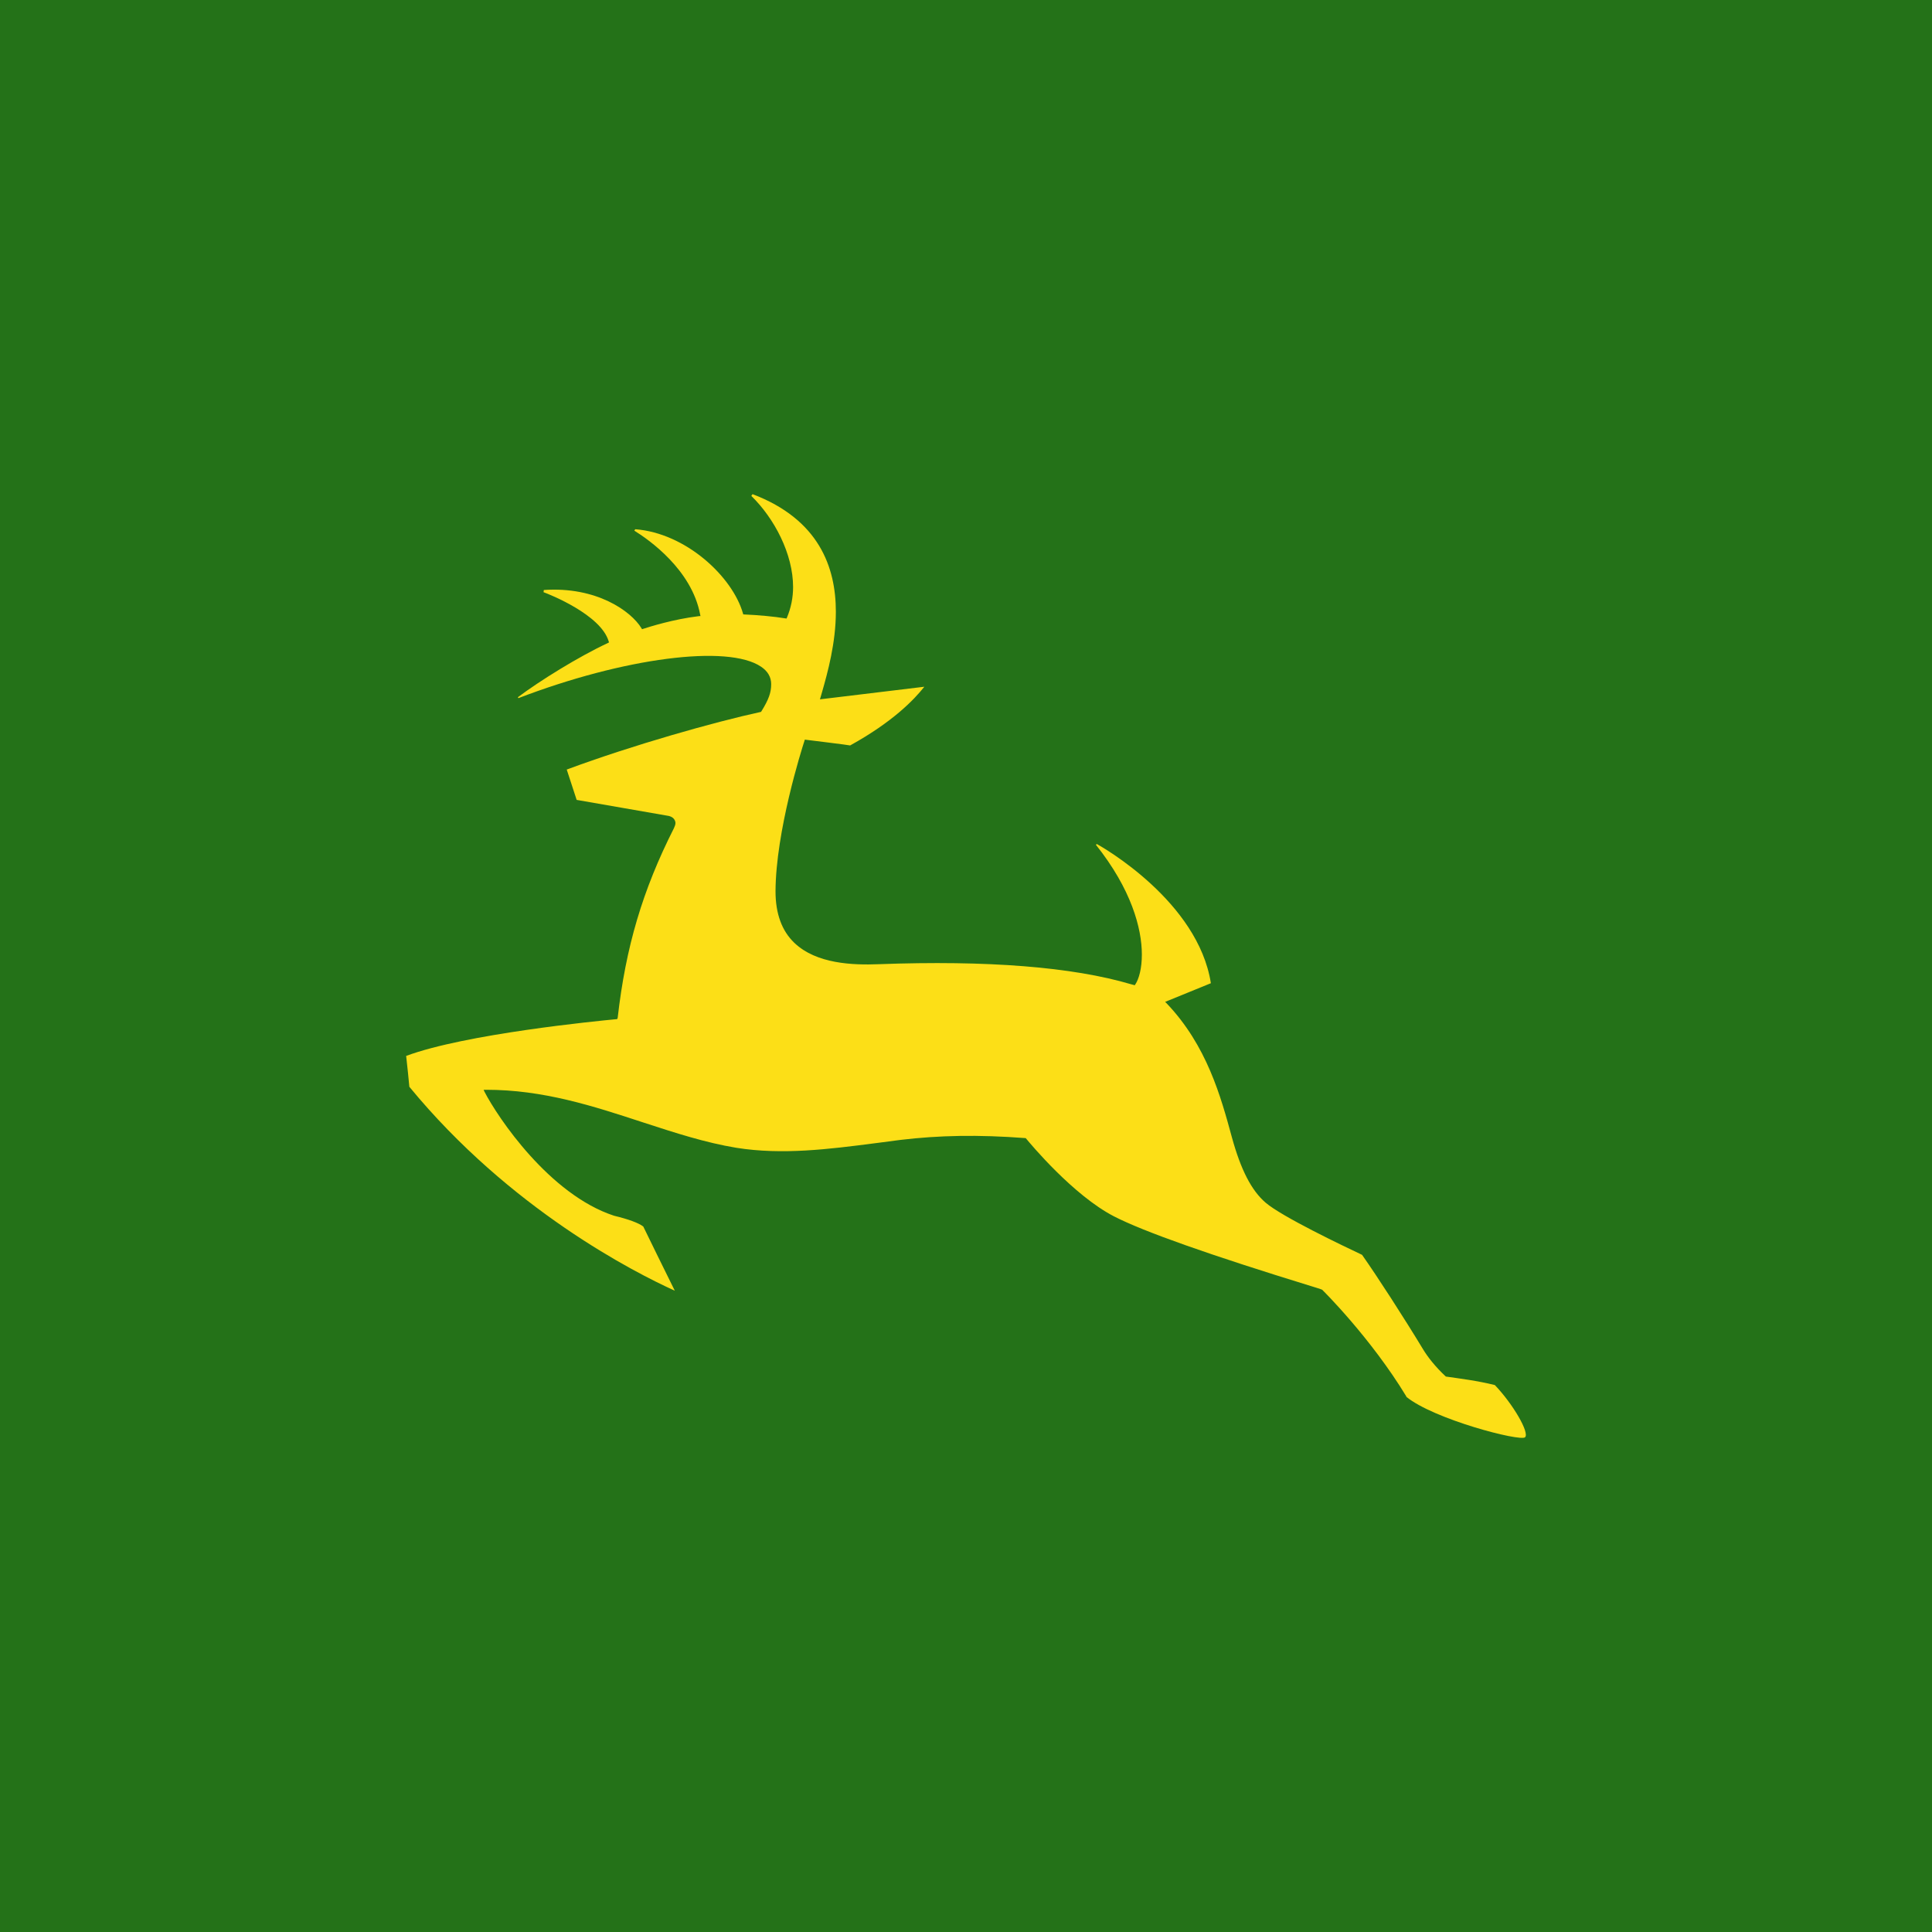
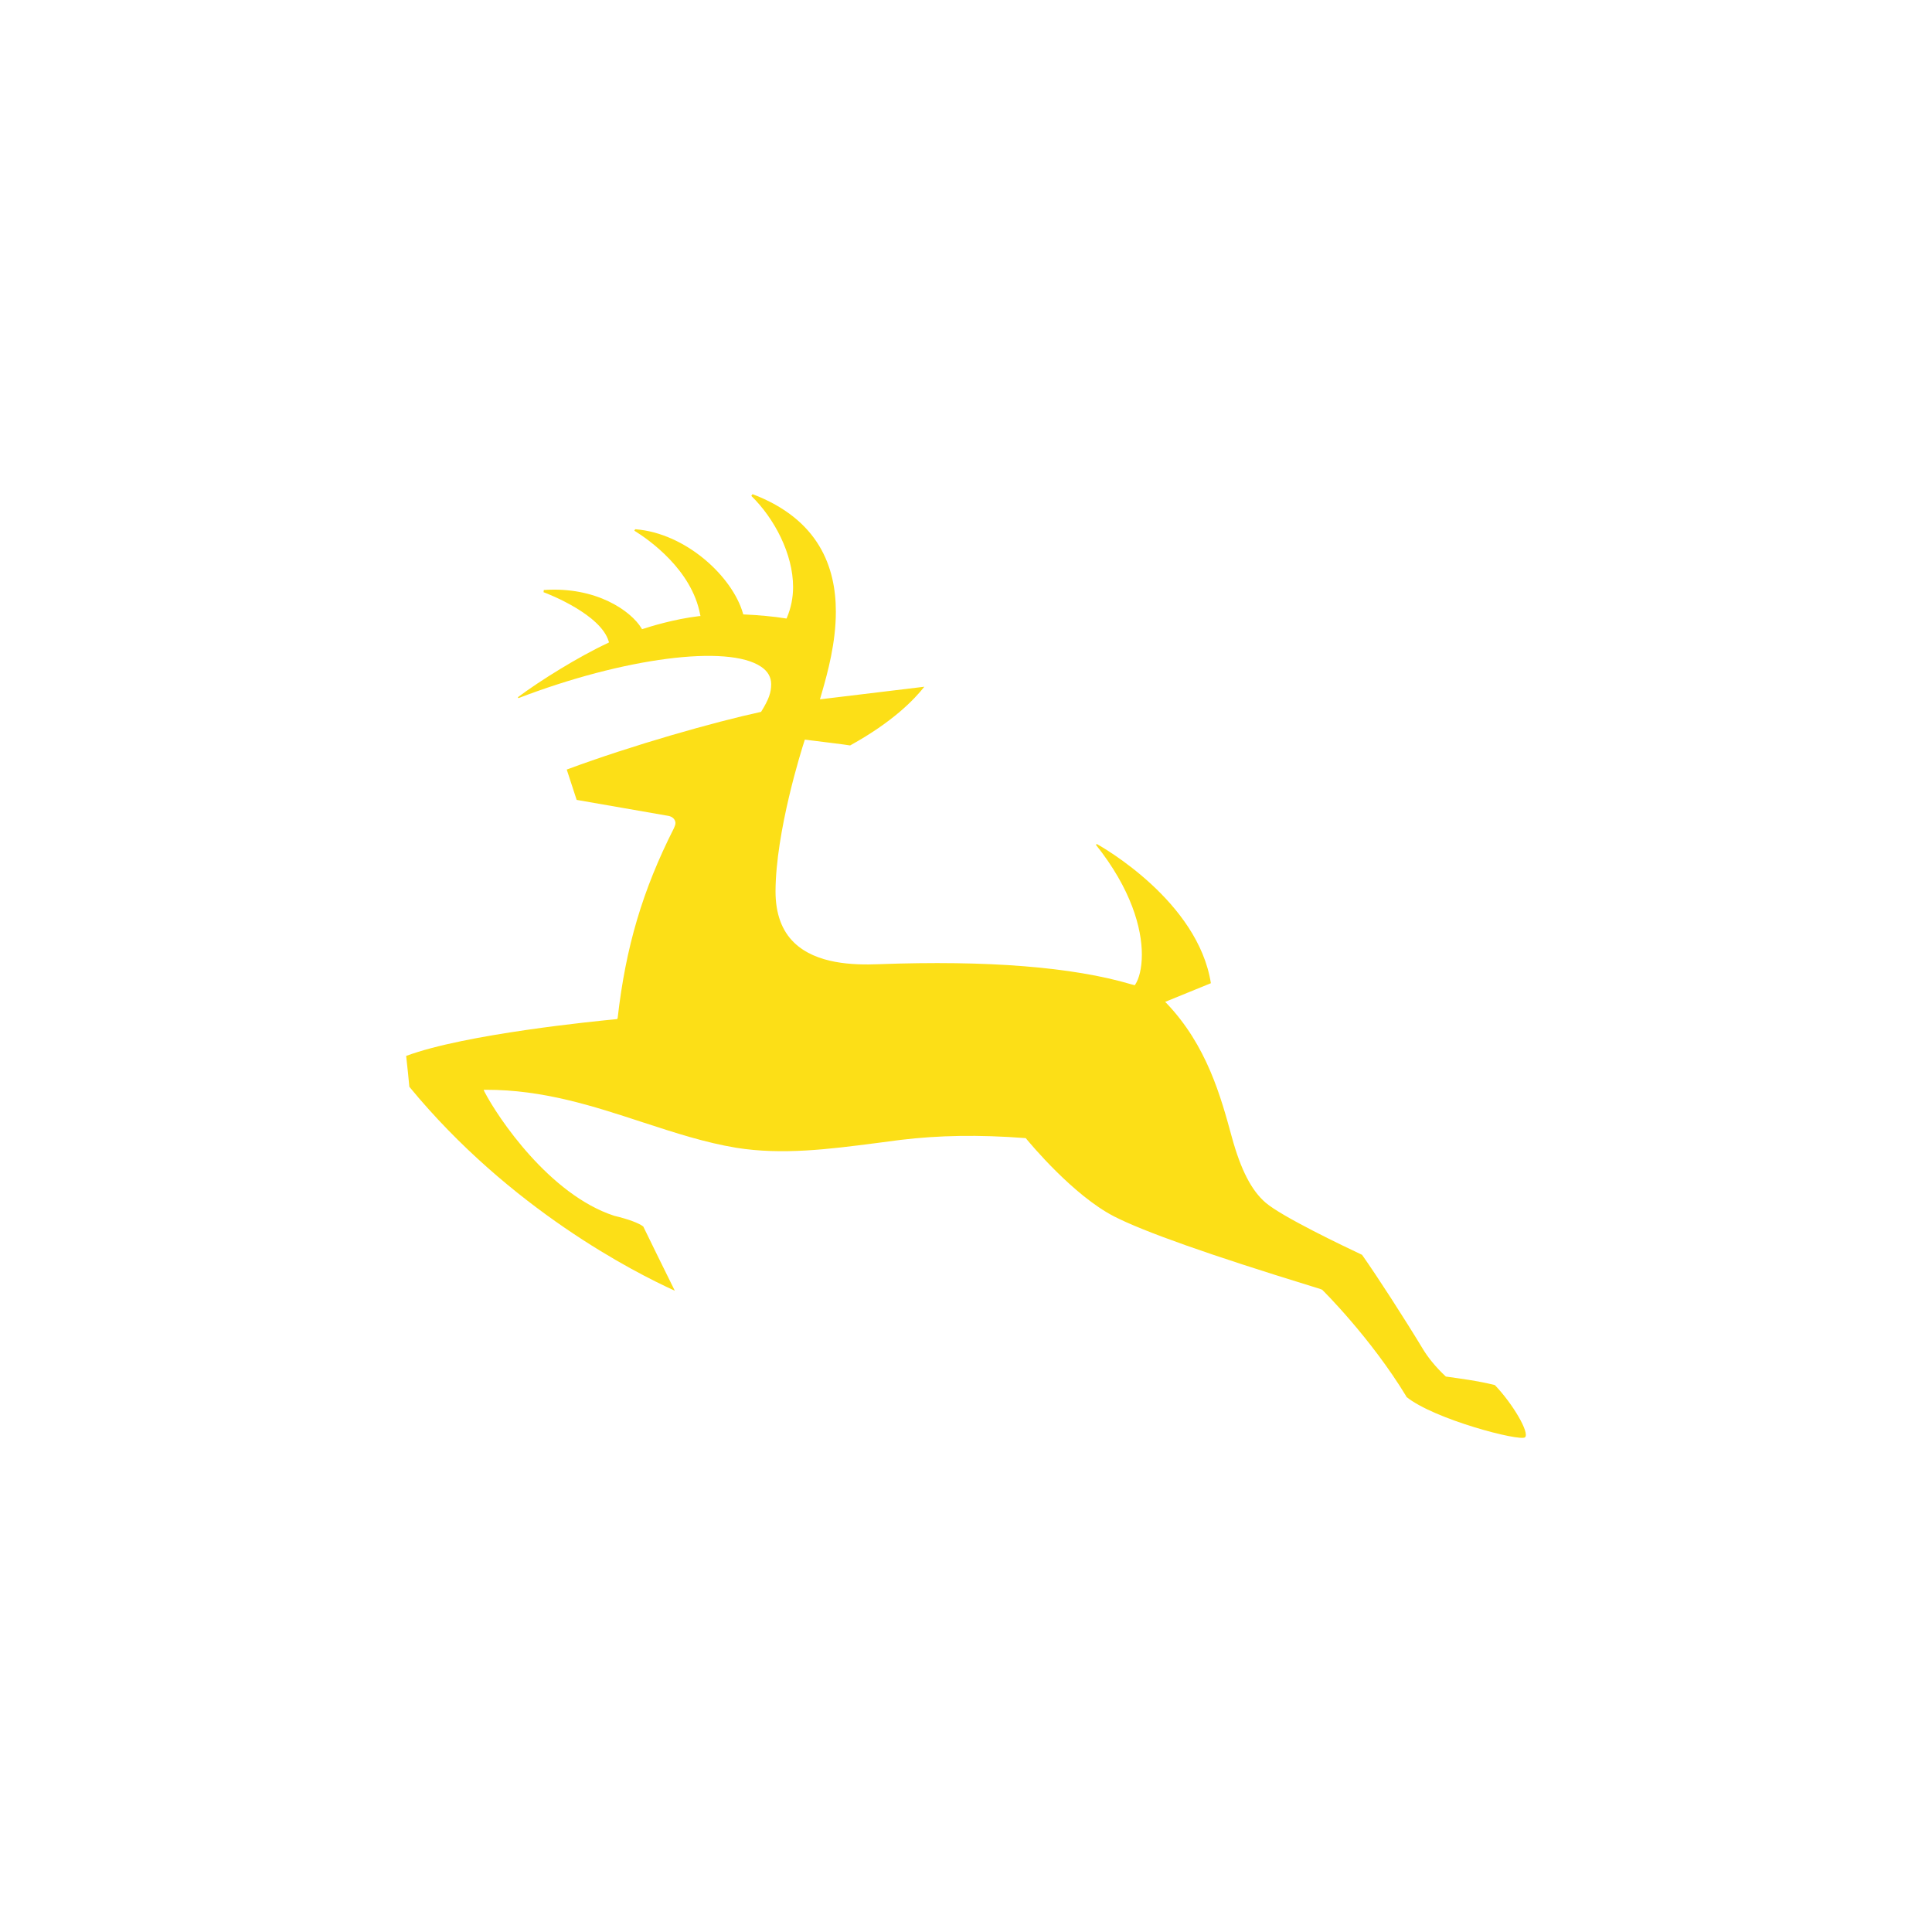
<svg xmlns="http://www.w3.org/2000/svg" width="44" height="44" viewBox="0 0 44 44" fill="none">
-   <rect width="44" height="44" fill="#247218" />
-   <path d="M31.02 28.578C31.371 29.076 31.975 30.012 32.413 30.735C32.511 30.897 32.685 31.125 32.928 31.35C33.242 31.395 33.65 31.445 34.044 31.544C34.452 31.969 34.84 32.631 34.732 32.733C34.623 32.835 32.656 32.325 32.026 31.81C32.026 31.81 32.032 31.806 32.03 31.806C31.217 30.464 30.123 29.383 30.11 29.372C30.097 29.363 29.884 29.298 29.884 29.298C27.56 28.584 26.039 28.047 25.365 27.699C24.44 27.219 23.468 26.051 23.36 25.92C22.274 25.837 21.376 25.857 20.512 25.96L19.963 26.032L19.922 26.037C18.885 26.171 17.816 26.308 16.769 26.14C16.064 26.024 15.379 25.801 14.655 25.565L14.648 25.563L14.63 25.557C13.514 25.191 12.372 24.817 11.067 24.819H11.014L11.035 24.866C11.335 25.447 12.512 27.206 13.986 27.688C14.312 27.766 14.546 27.853 14.65 27.933C14.65 27.938 15.214 29.085 15.368 29.395C14.449 28.979 11.612 27.536 9.322 24.75V24.745C9.322 24.709 9.263 24.166 9.25 24.048C10.596 23.546 13.601 23.253 14.015 23.213L14.031 23.212L14.056 23.209L14.067 23.182C14.251 21.566 14.633 20.275 15.349 18.86C15.37 18.815 15.383 18.777 15.383 18.743C15.383 18.718 15.374 18.693 15.364 18.674C15.324 18.598 15.227 18.581 15.222 18.581C15.222 18.581 13.239 18.236 13.133 18.217C13.12 18.181 12.924 17.577 12.907 17.526C14.413 16.967 16.27 16.443 17.333 16.212C17.512 15.925 17.563 15.769 17.563 15.581C17.563 15.422 17.487 15.287 17.333 15.184C16.579 14.672 14.206 14.979 11.806 15.9C11.802 15.891 11.802 15.889 11.794 15.879C12.292 15.505 13.184 14.951 13.843 14.645L13.87 14.63L13.862 14.605C13.682 13.998 12.51 13.534 12.379 13.487C12.381 13.466 12.383 13.451 12.385 13.437C13.577 13.354 14.369 13.912 14.61 14.309L14.622 14.33L14.646 14.322C14.798 14.273 15.336 14.102 15.919 14.032L15.953 14.03L15.945 13.994C15.753 12.974 14.779 12.291 14.447 12.086C14.456 12.07 14.458 12.063 14.468 12.053C15.62 12.141 16.682 13.132 16.921 13.971L16.927 13.992L16.953 13.994C17.261 14.007 17.635 14.041 17.886 14.083L17.912 14.087L17.922 14.066C18.015 13.844 18.062 13.61 18.062 13.369C18.062 12.615 17.635 11.806 17.111 11.294C17.122 11.28 17.126 11.267 17.139 11.254C18.651 11.829 19.036 12.917 19.036 13.931C19.036 14.643 18.848 15.319 18.725 15.75L18.674 15.927C18.674 15.927 20.901 15.659 21.051 15.64C20.825 15.927 20.337 16.439 19.361 16.977C19.361 16.971 18.358 16.848 18.358 16.848L18.33 16.844L18.322 16.869C18.254 17.076 17.667 18.936 17.662 20.3C17.662 20.807 17.806 21.2 18.089 21.471C18.592 21.954 19.427 21.982 20.01 21.959C22.488 21.868 24.423 22.02 25.764 22.417L25.843 22.438L25.855 22.421C25.94 22.293 26.005 22.054 26.005 21.739C26.005 21.141 25.764 20.25 24.959 19.24C24.968 19.233 24.968 19.229 24.978 19.221C25.111 19.295 27.285 20.529 27.577 22.392C27.526 22.413 26.535 22.817 26.535 22.817L26.567 22.848C27.486 23.811 27.803 24.974 28.056 25.903C28.259 26.64 28.5 27.111 28.821 27.388C29.193 27.709 30.598 28.379 31.02 28.578Z" fill="#FCDF17" />
+   <path d="M31.02 28.578C31.371 29.076 31.975 30.012 32.413 30.735C32.511 30.897 32.685 31.125 32.928 31.35C33.242 31.395 33.65 31.445 34.044 31.544C34.452 31.969 34.84 32.631 34.732 32.733C34.623 32.835 32.656 32.325 32.026 31.81C32.026 31.81 32.032 31.806 32.03 31.806C31.217 30.464 30.123 29.383 30.11 29.372C30.097 29.363 29.884 29.298 29.884 29.298C27.56 28.584 26.039 28.047 25.365 27.699C24.44 27.219 23.468 26.051 23.36 25.92C22.274 25.837 21.376 25.857 20.512 25.96L19.963 26.032L19.922 26.037C18.885 26.171 17.816 26.308 16.769 26.14C16.064 26.024 15.379 25.801 14.655 25.565L14.648 25.563L14.63 25.557C13.514 25.191 12.372 24.817 11.067 24.819H11.014L11.035 24.866C11.335 25.447 12.512 27.206 13.986 27.688C14.312 27.766 14.546 27.853 14.65 27.933C14.65 27.938 15.214 29.085 15.368 29.395C14.449 28.979 11.612 27.536 9.322 24.75V24.745C9.322 24.709 9.263 24.166 9.25 24.048C10.596 23.546 13.601 23.253 14.015 23.213L14.056 23.209L14.067 23.182C14.251 21.566 14.633 20.275 15.349 18.86C15.37 18.815 15.383 18.777 15.383 18.743C15.383 18.718 15.374 18.693 15.364 18.674C15.324 18.598 15.227 18.581 15.222 18.581C15.222 18.581 13.239 18.236 13.133 18.217C13.12 18.181 12.924 17.577 12.907 17.526C14.413 16.967 16.27 16.443 17.333 16.212C17.512 15.925 17.563 15.769 17.563 15.581C17.563 15.422 17.487 15.287 17.333 15.184C16.579 14.672 14.206 14.979 11.806 15.9C11.802 15.891 11.802 15.889 11.794 15.879C12.292 15.505 13.184 14.951 13.843 14.645L13.87 14.63L13.862 14.605C13.682 13.998 12.51 13.534 12.379 13.487C12.381 13.466 12.383 13.451 12.385 13.437C13.577 13.354 14.369 13.912 14.61 14.309L14.622 14.33L14.646 14.322C14.798 14.273 15.336 14.102 15.919 14.032L15.953 14.03L15.945 13.994C15.753 12.974 14.779 12.291 14.447 12.086C14.456 12.07 14.458 12.063 14.468 12.053C15.62 12.141 16.682 13.132 16.921 13.971L16.927 13.992L16.953 13.994C17.261 14.007 17.635 14.041 17.886 14.083L17.912 14.087L17.922 14.066C18.015 13.844 18.062 13.61 18.062 13.369C18.062 12.615 17.635 11.806 17.111 11.294C17.122 11.28 17.126 11.267 17.139 11.254C18.651 11.829 19.036 12.917 19.036 13.931C19.036 14.643 18.848 15.319 18.725 15.75L18.674 15.927C18.674 15.927 20.901 15.659 21.051 15.64C20.825 15.927 20.337 16.439 19.361 16.977C19.361 16.971 18.358 16.848 18.358 16.848L18.33 16.844L18.322 16.869C18.254 17.076 17.667 18.936 17.662 20.3C17.662 20.807 17.806 21.2 18.089 21.471C18.592 21.954 19.427 21.982 20.01 21.959C22.488 21.868 24.423 22.02 25.764 22.417L25.843 22.438L25.855 22.421C25.94 22.293 26.005 22.054 26.005 21.739C26.005 21.141 25.764 20.25 24.959 19.24C24.968 19.233 24.968 19.229 24.978 19.221C25.111 19.295 27.285 20.529 27.577 22.392C27.526 22.413 26.535 22.817 26.535 22.817L26.567 22.848C27.486 23.811 27.803 24.974 28.056 25.903C28.259 26.64 28.5 27.111 28.821 27.388C29.193 27.709 30.598 28.379 31.02 28.578Z" fill="#FCDF17" />
</svg>